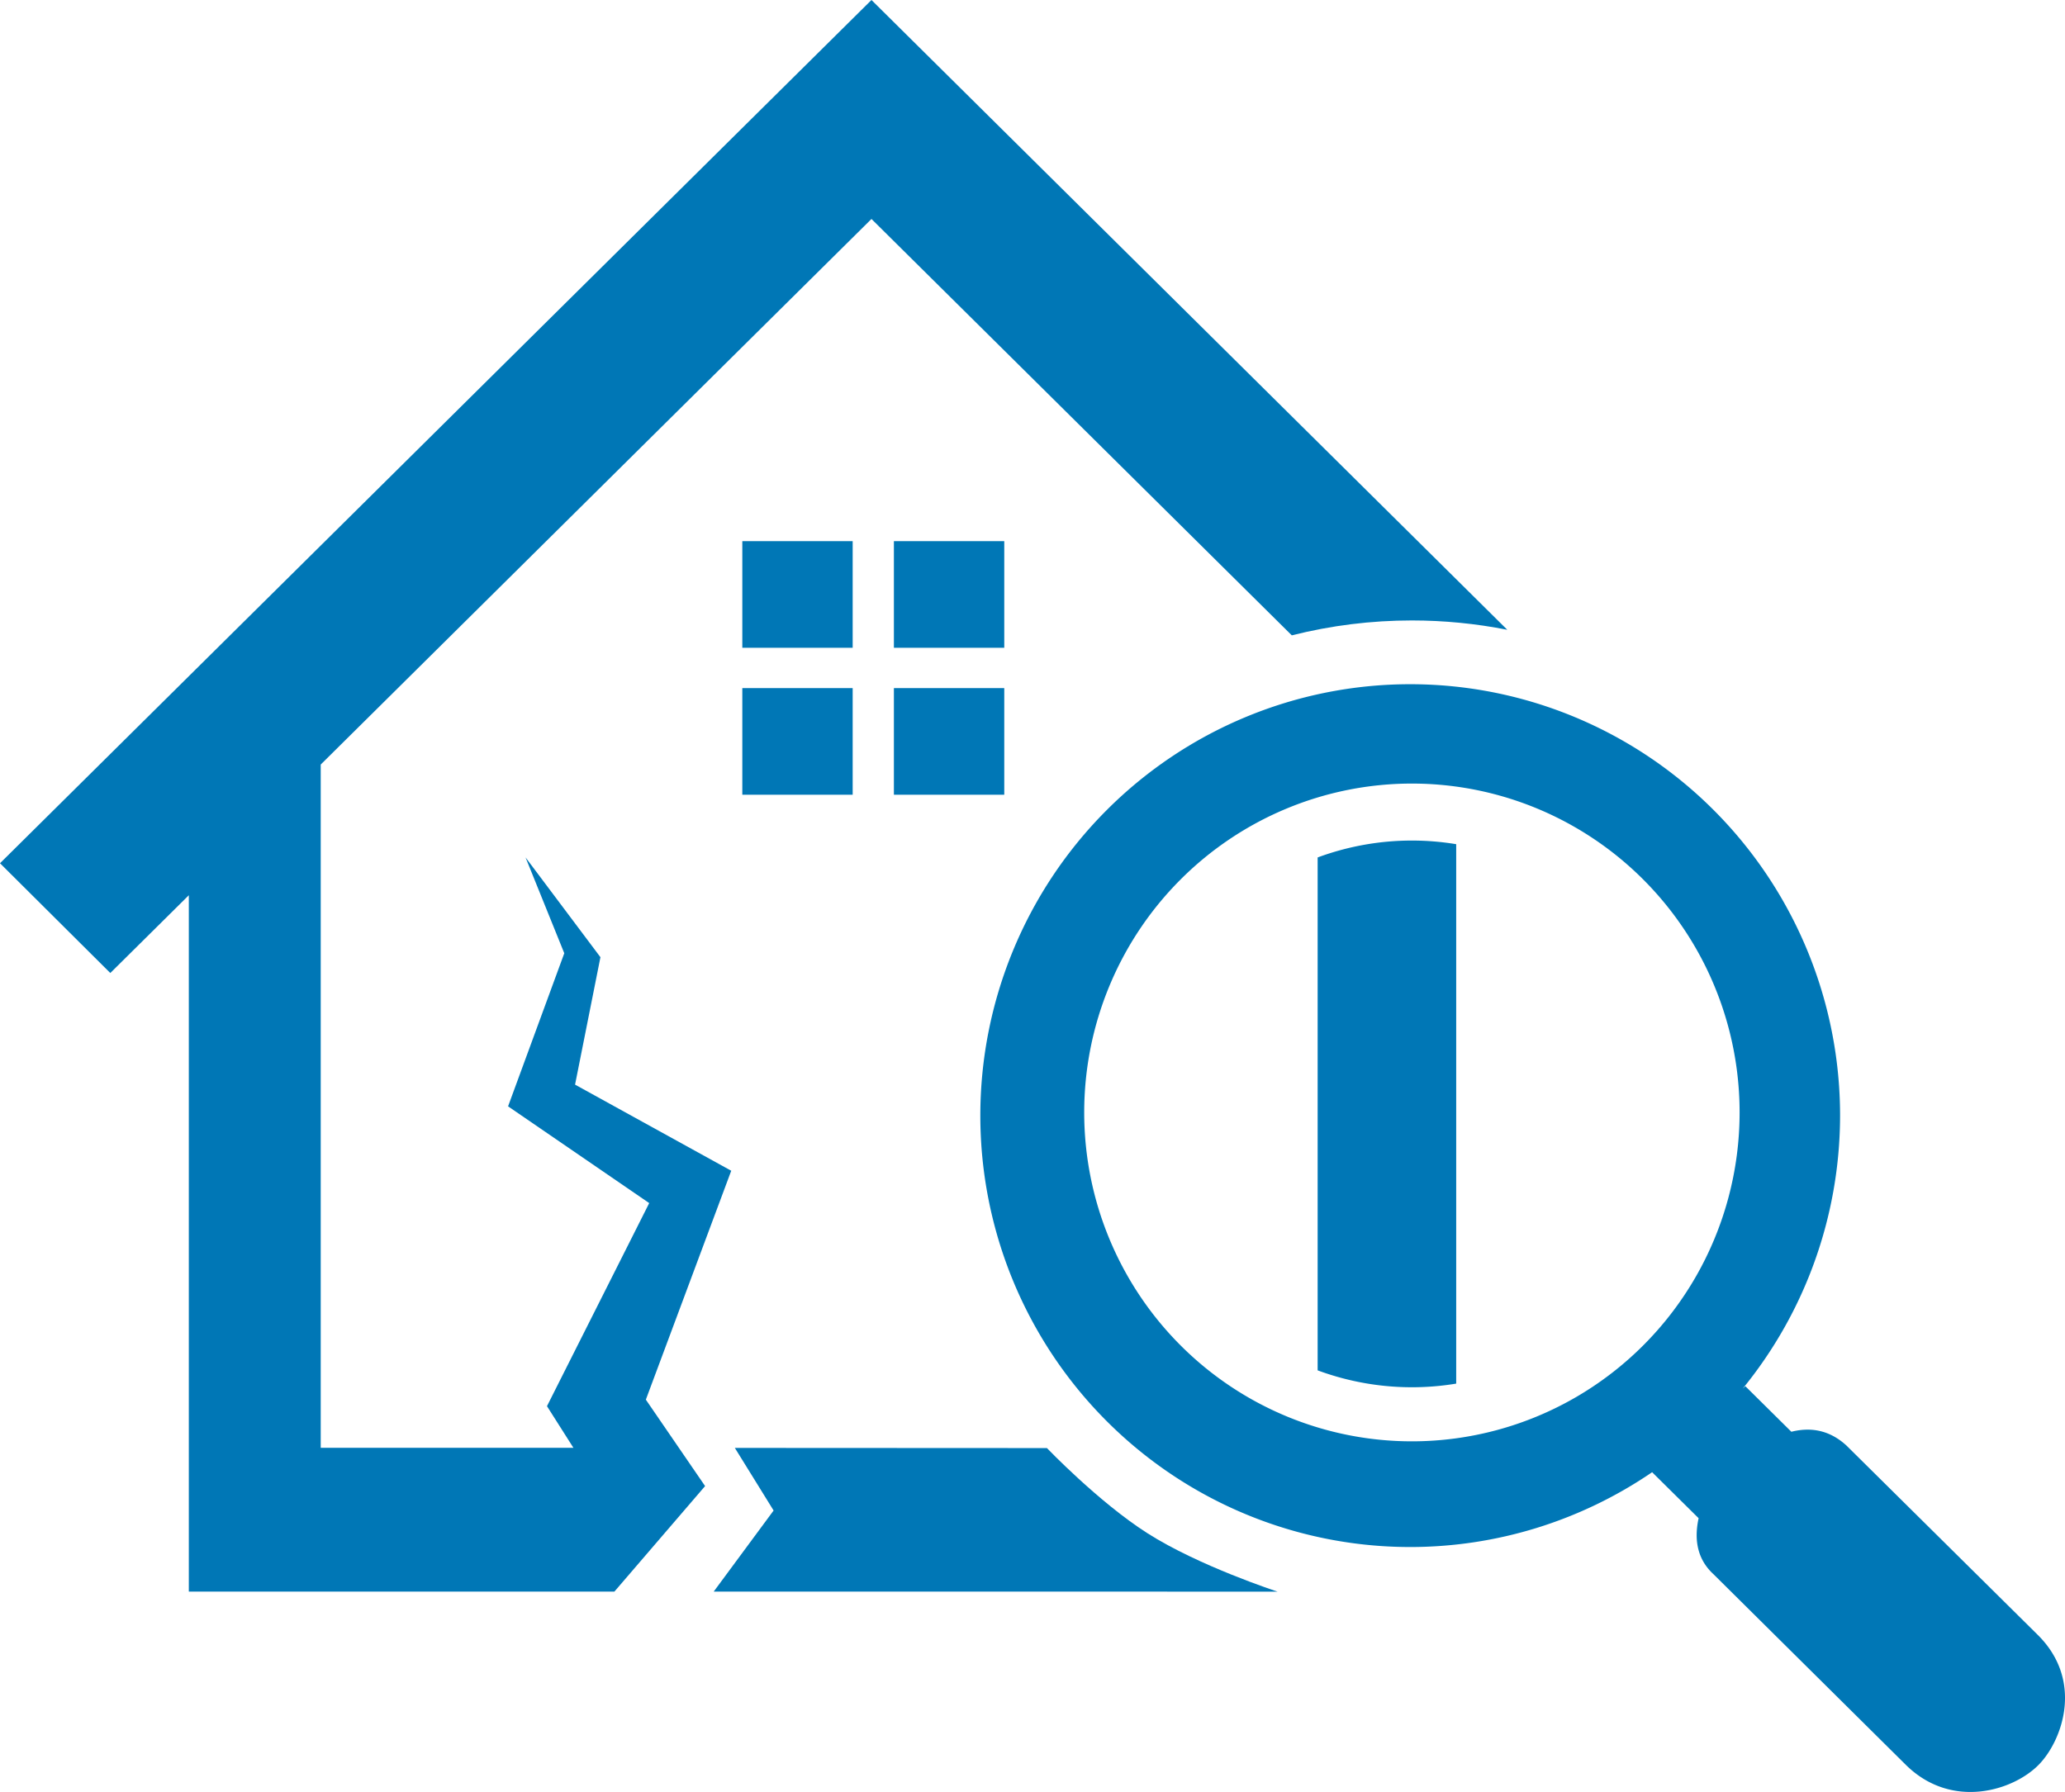
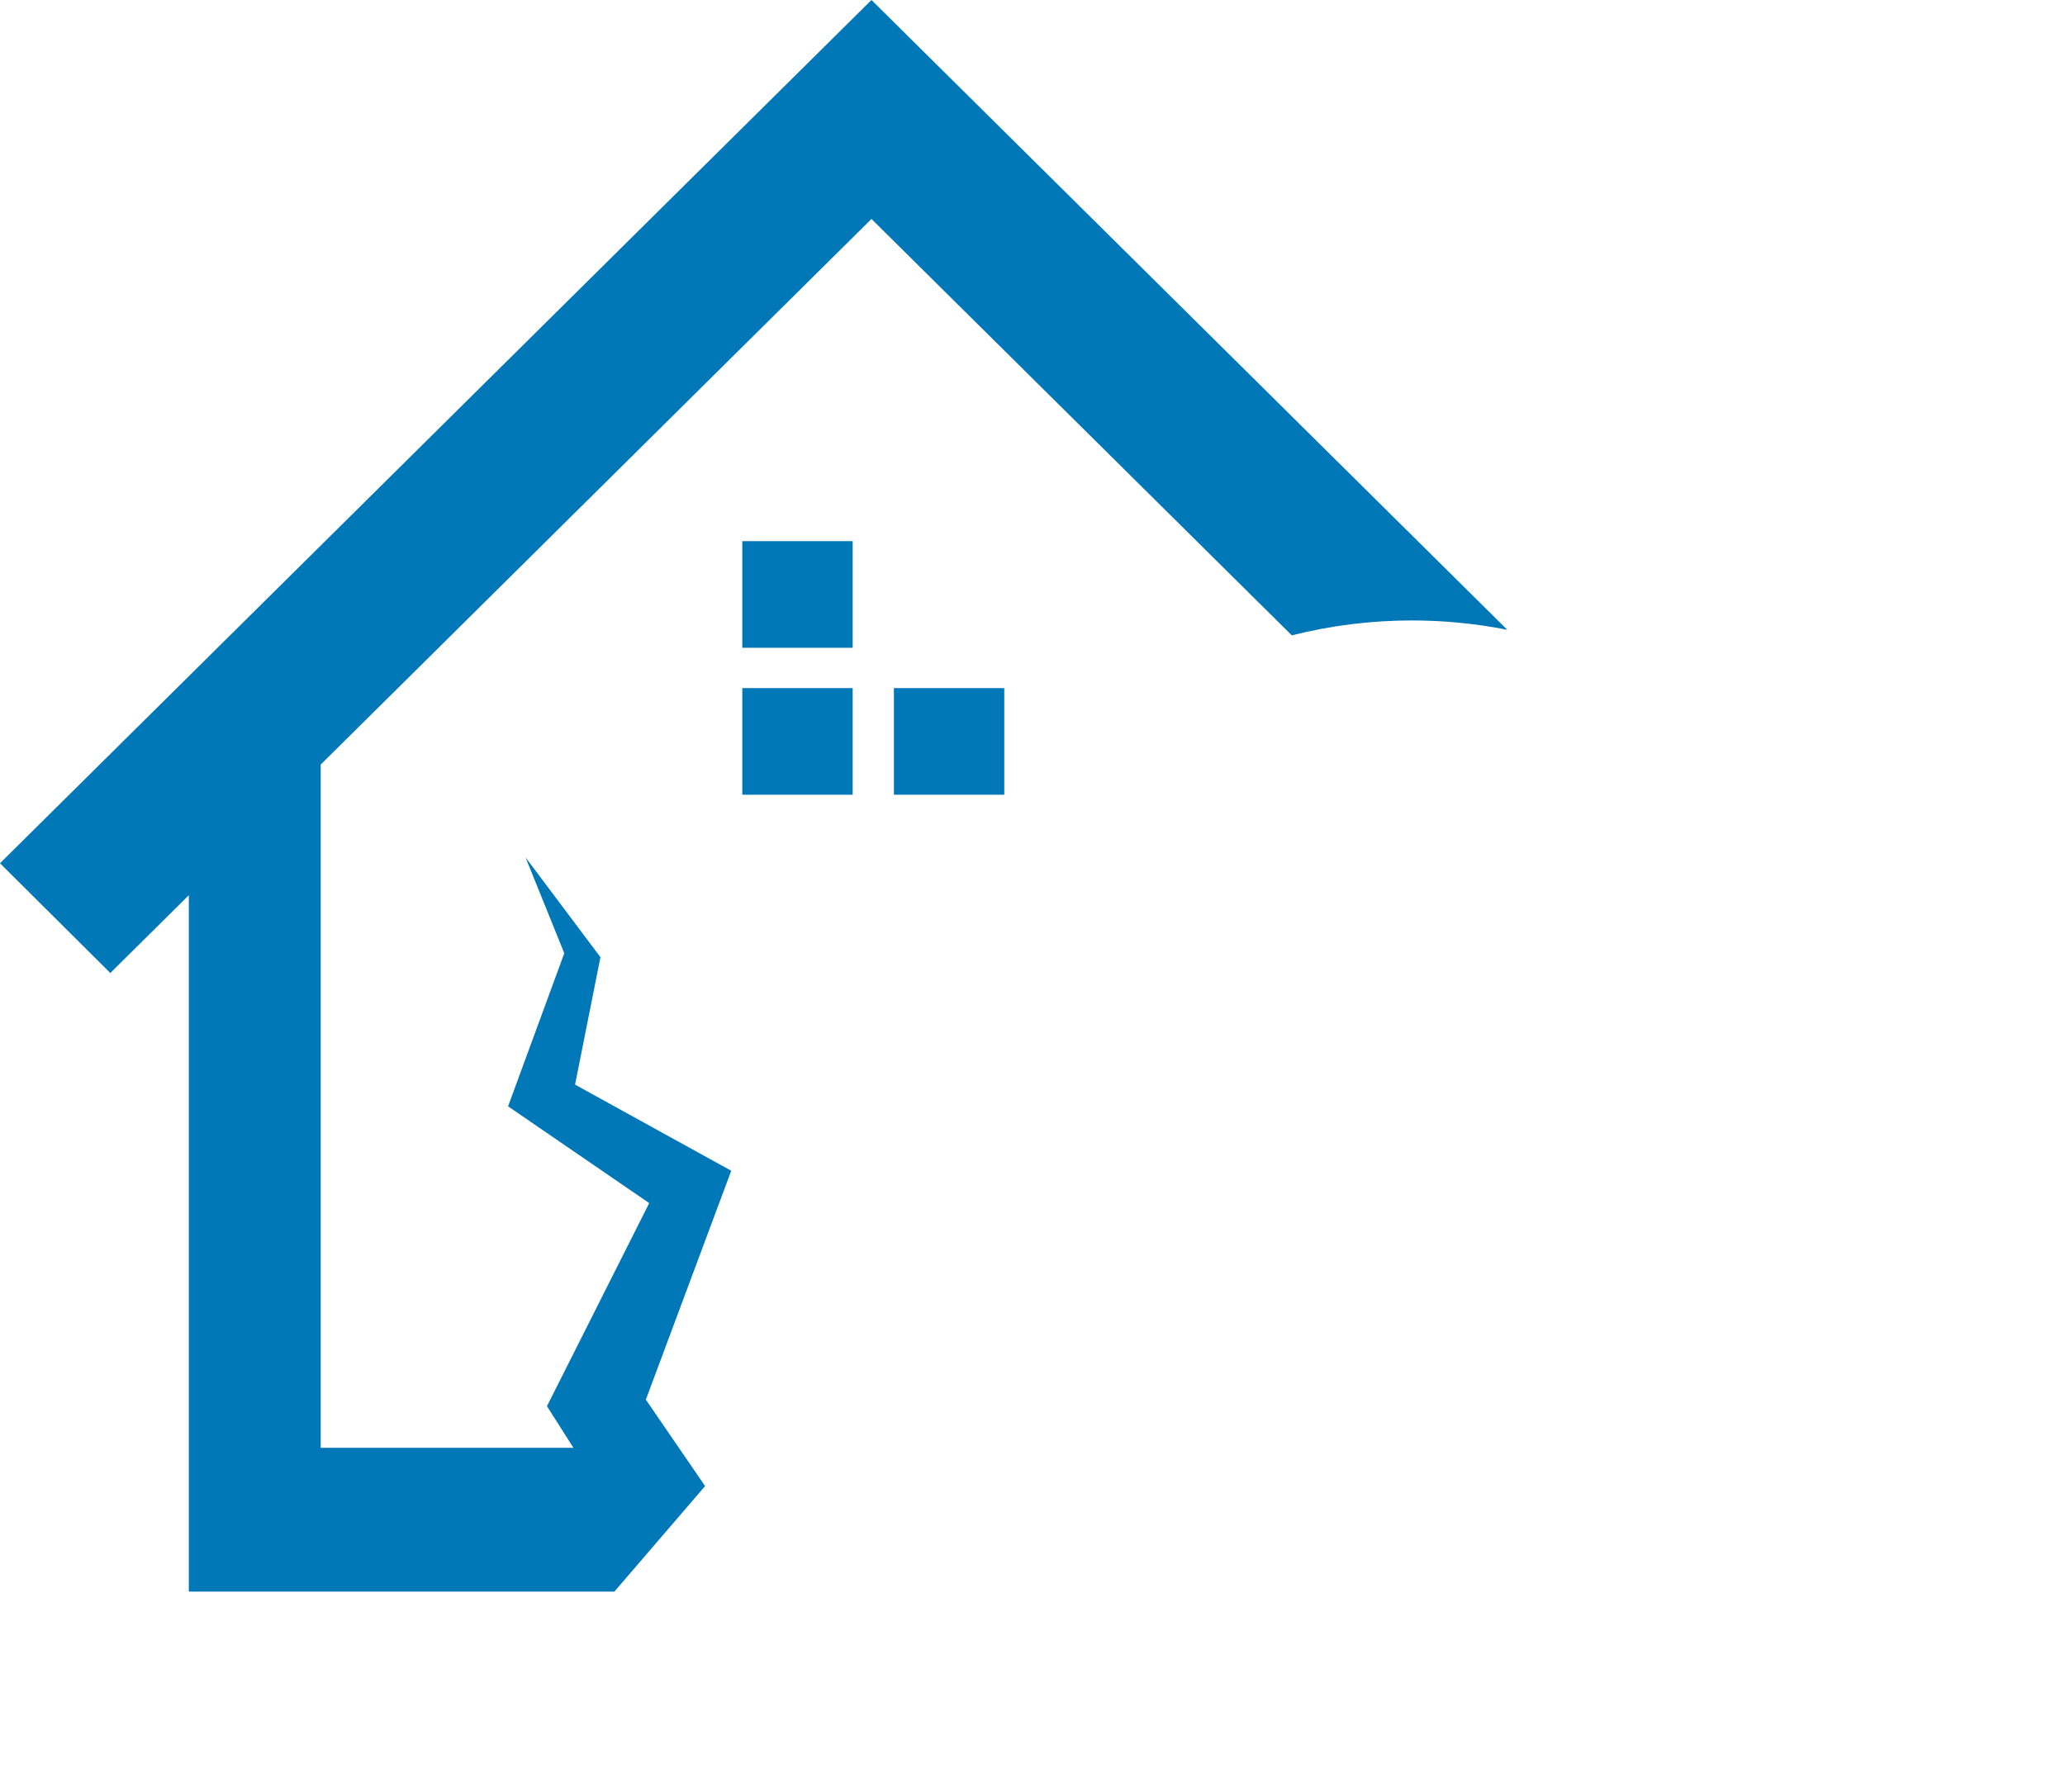
<svg xmlns="http://www.w3.org/2000/svg" xmlns:ns1="http://www.inkscape.org/namespaces/inkscape" xmlns:ns2="http://sodipodi.sourceforge.net/DTD/sodipodi-0.dtd" width="158.937mm" height="137.956mm" viewBox="0 0 158.937 137.956" version="1.1" id="svg1" ns1:version="1.4.2 (f4327f4, 2025-05-13)" ns2:docname="bauschaden_fertig.svg" ns1:export-filename="bauschaden_fertig_exp.svg" ns1:export-xdpi="96" ns1:export-ydpi="96">
  <ns2:namedview id="namedview1" pagecolor="#ffffff" bordercolor="#000000" borderopacity="0.25" ns1:showpageshadow="2" ns1:pageopacity="0.0" ns1:pagecheckerboard="0" ns1:deskcolor="#d1d1d1" ns1:document-units="mm" ns1:zoom="1.0396254" ns1:cx="366.95909" ns1:cy="335.21689" ns1:window-width="5120" ns1:window-height="1369" ns1:window-x="1912" ns1:window-y="-8" ns1:window-maximized="1" ns1:current-layer="layer1" />
  <defs id="defs1" />
  <g ns1:label="Ebene 1" ns1:groupmode="layer" id="layer1" transform="translate(-7.938,-59.796)">
    <g id="g1">
-       <path id="path37" style="display:inline;fill:#0077b6;fill-opacity:1;stroke:none;stroke-width:0.01;stroke-dasharray:none;stroke-opacity:1" d="m 116.476,112.47 a 33.085,33.212 0 0 0 -33.085,33.212 33.085,33.212 0 0 0 33.085,33.212 33.085,33.212 0 0 0 18.621,-5.76 l 3.578,3.541 c -0.392,1.809 -0.011,3.246 1.144,4.311 l 14.852,14.723 c 3.523,3.427 8.279,1.941 10.232,-0.106 1.766,-1.851 3.432,-6.424 -0.13,-9.95 l -14.722,-14.575 c -1.212,-1.11 -2.625,-1.463 -4.237,-1.058 l -3.543,-3.508 -0.201,0.186 a 33.085,33.212 0 0 0 7.493,-21.016 33.085,33.212 0 0 0 -33.085,-33.212 z m 0.132,7.649 a 25.222,25.319 0 0 1 25.222,25.319 25.222,25.319 0 0 1 -25.222,25.319 25.222,25.319 0 0 1 -25.222,-25.319 25.222,25.319 0 0 1 25.222,-25.319 z" />
      <path id="path36" style="display:inline;fill:#0077b6;fill-opacity:1;stroke:none;stroke-width:0.01;stroke-dasharray:none;stroke-opacity:1" d="M 75.013,59.796 7.938,126.253 l 8.49,8.45 6.043,-5.987 v 53.61 H 55.226 l 6.981,-8.125 -4.56,-6.653 6.572,-17.622 -12.02,-6.63 1.953,-9.811 -5.765,-7.682 2.982,7.378 -4.326,11.786 10.863,7.449 -7.869,15.634 2.035,3.204 H 32.623 v -52.599 l 42.39,-42.002 32.351,32.055 c 3.023,-0.762 6.127,-1.147 9.244,-1.147 2.465,-1e-5 4.923,0.241 7.341,0.719 z" ns2:nodetypes="cccccccccccccccccccccscc" />
-       <path style="display:inline;fill:#0077b6;fill-opacity:1;stroke:none;stroke-width:0.001;stroke-dasharray:none;stroke-opacity:1" d="m 67.48,176.083 -2.983,-4.819 24.02,0.012 c 0,0 3.975,4.156 7.729,6.552 3.964,2.53 10.021,4.501 10.021,4.501 l -43.397,-0.004 z" id="path27" ns1:label="unten" ns2:nodetypes="cccsccc" />
-       <path d="m 120.017,124.786 a 20.963,21.044 0 0 0 -3.409,-0.28 20.963,21.044 0 0 0 -7.255,1.301 v 39.486 a 20.963,21.044 0 0 0 7.255,1.301 20.963,21.044 0 0 0 3.409,-0.28 z" style="display:inline;fill:#0077b6;fill-opacity:1;stroke:none;stroke-width:0.168" id="path23" ns1:label="Strich" />
      <g id="g24" style="display:inline" transform="translate(-29.093,21.863)">
        <rect style="display:inline;fill:#0077b6;fill-opacity:1;stroke:none;stroke-width:0.265;stroke-opacity:1" id="rect10" width="8.494" height="8.208" x="94.165" y="79.594" />
-         <rect style="display:inline;fill:#0077b6;fill-opacity:1;stroke:none;stroke-width:0.265;stroke-opacity:1" id="rect10-1" width="8.494" height="8.208" x="105.832" y="79.594" />
        <rect style="display:inline;fill:#0077b6;fill-opacity:1;stroke:none;stroke-width:0.265;stroke-opacity:1" id="rect10-14" width="8.494" height="8.208" x="94.165" y="90.907" />
        <rect style="display:inline;fill:#0077b6;fill-opacity:1;stroke:none;stroke-width:0.265;stroke-opacity:1" id="rect10-1-2" width="8.494" height="8.208" x="105.832" y="90.907" />
      </g>
    </g>
  </g>
</svg>